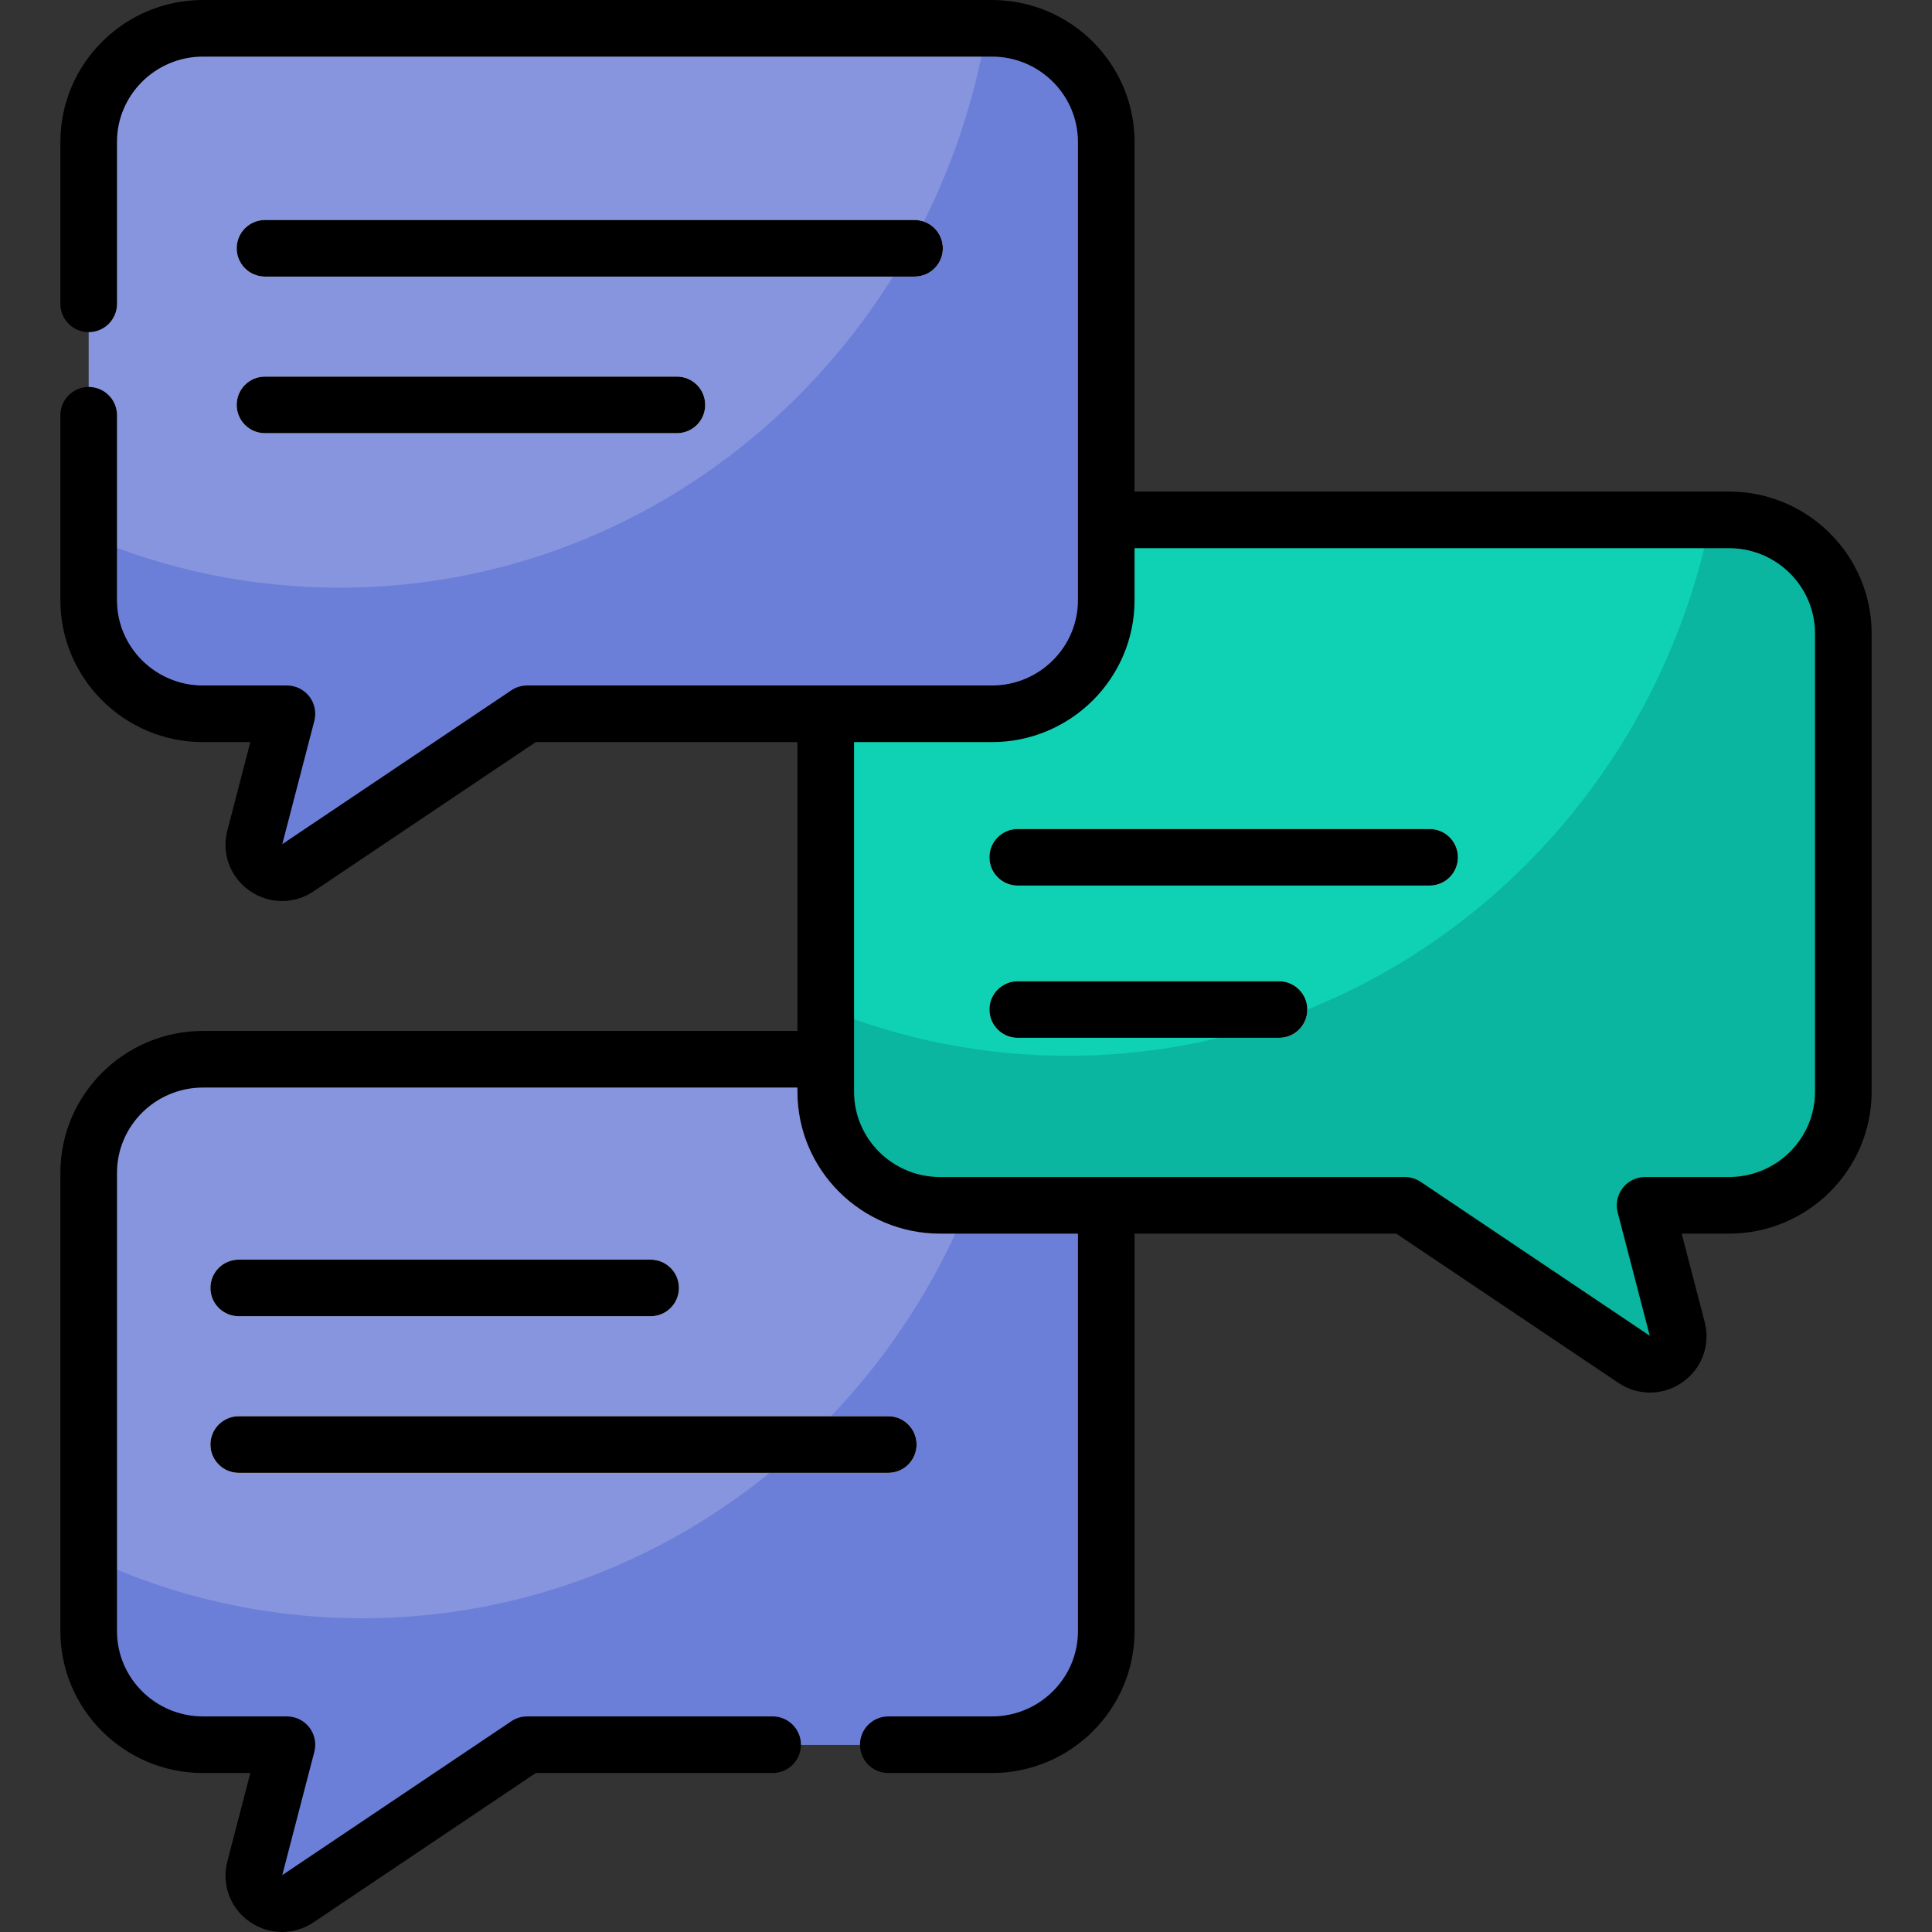
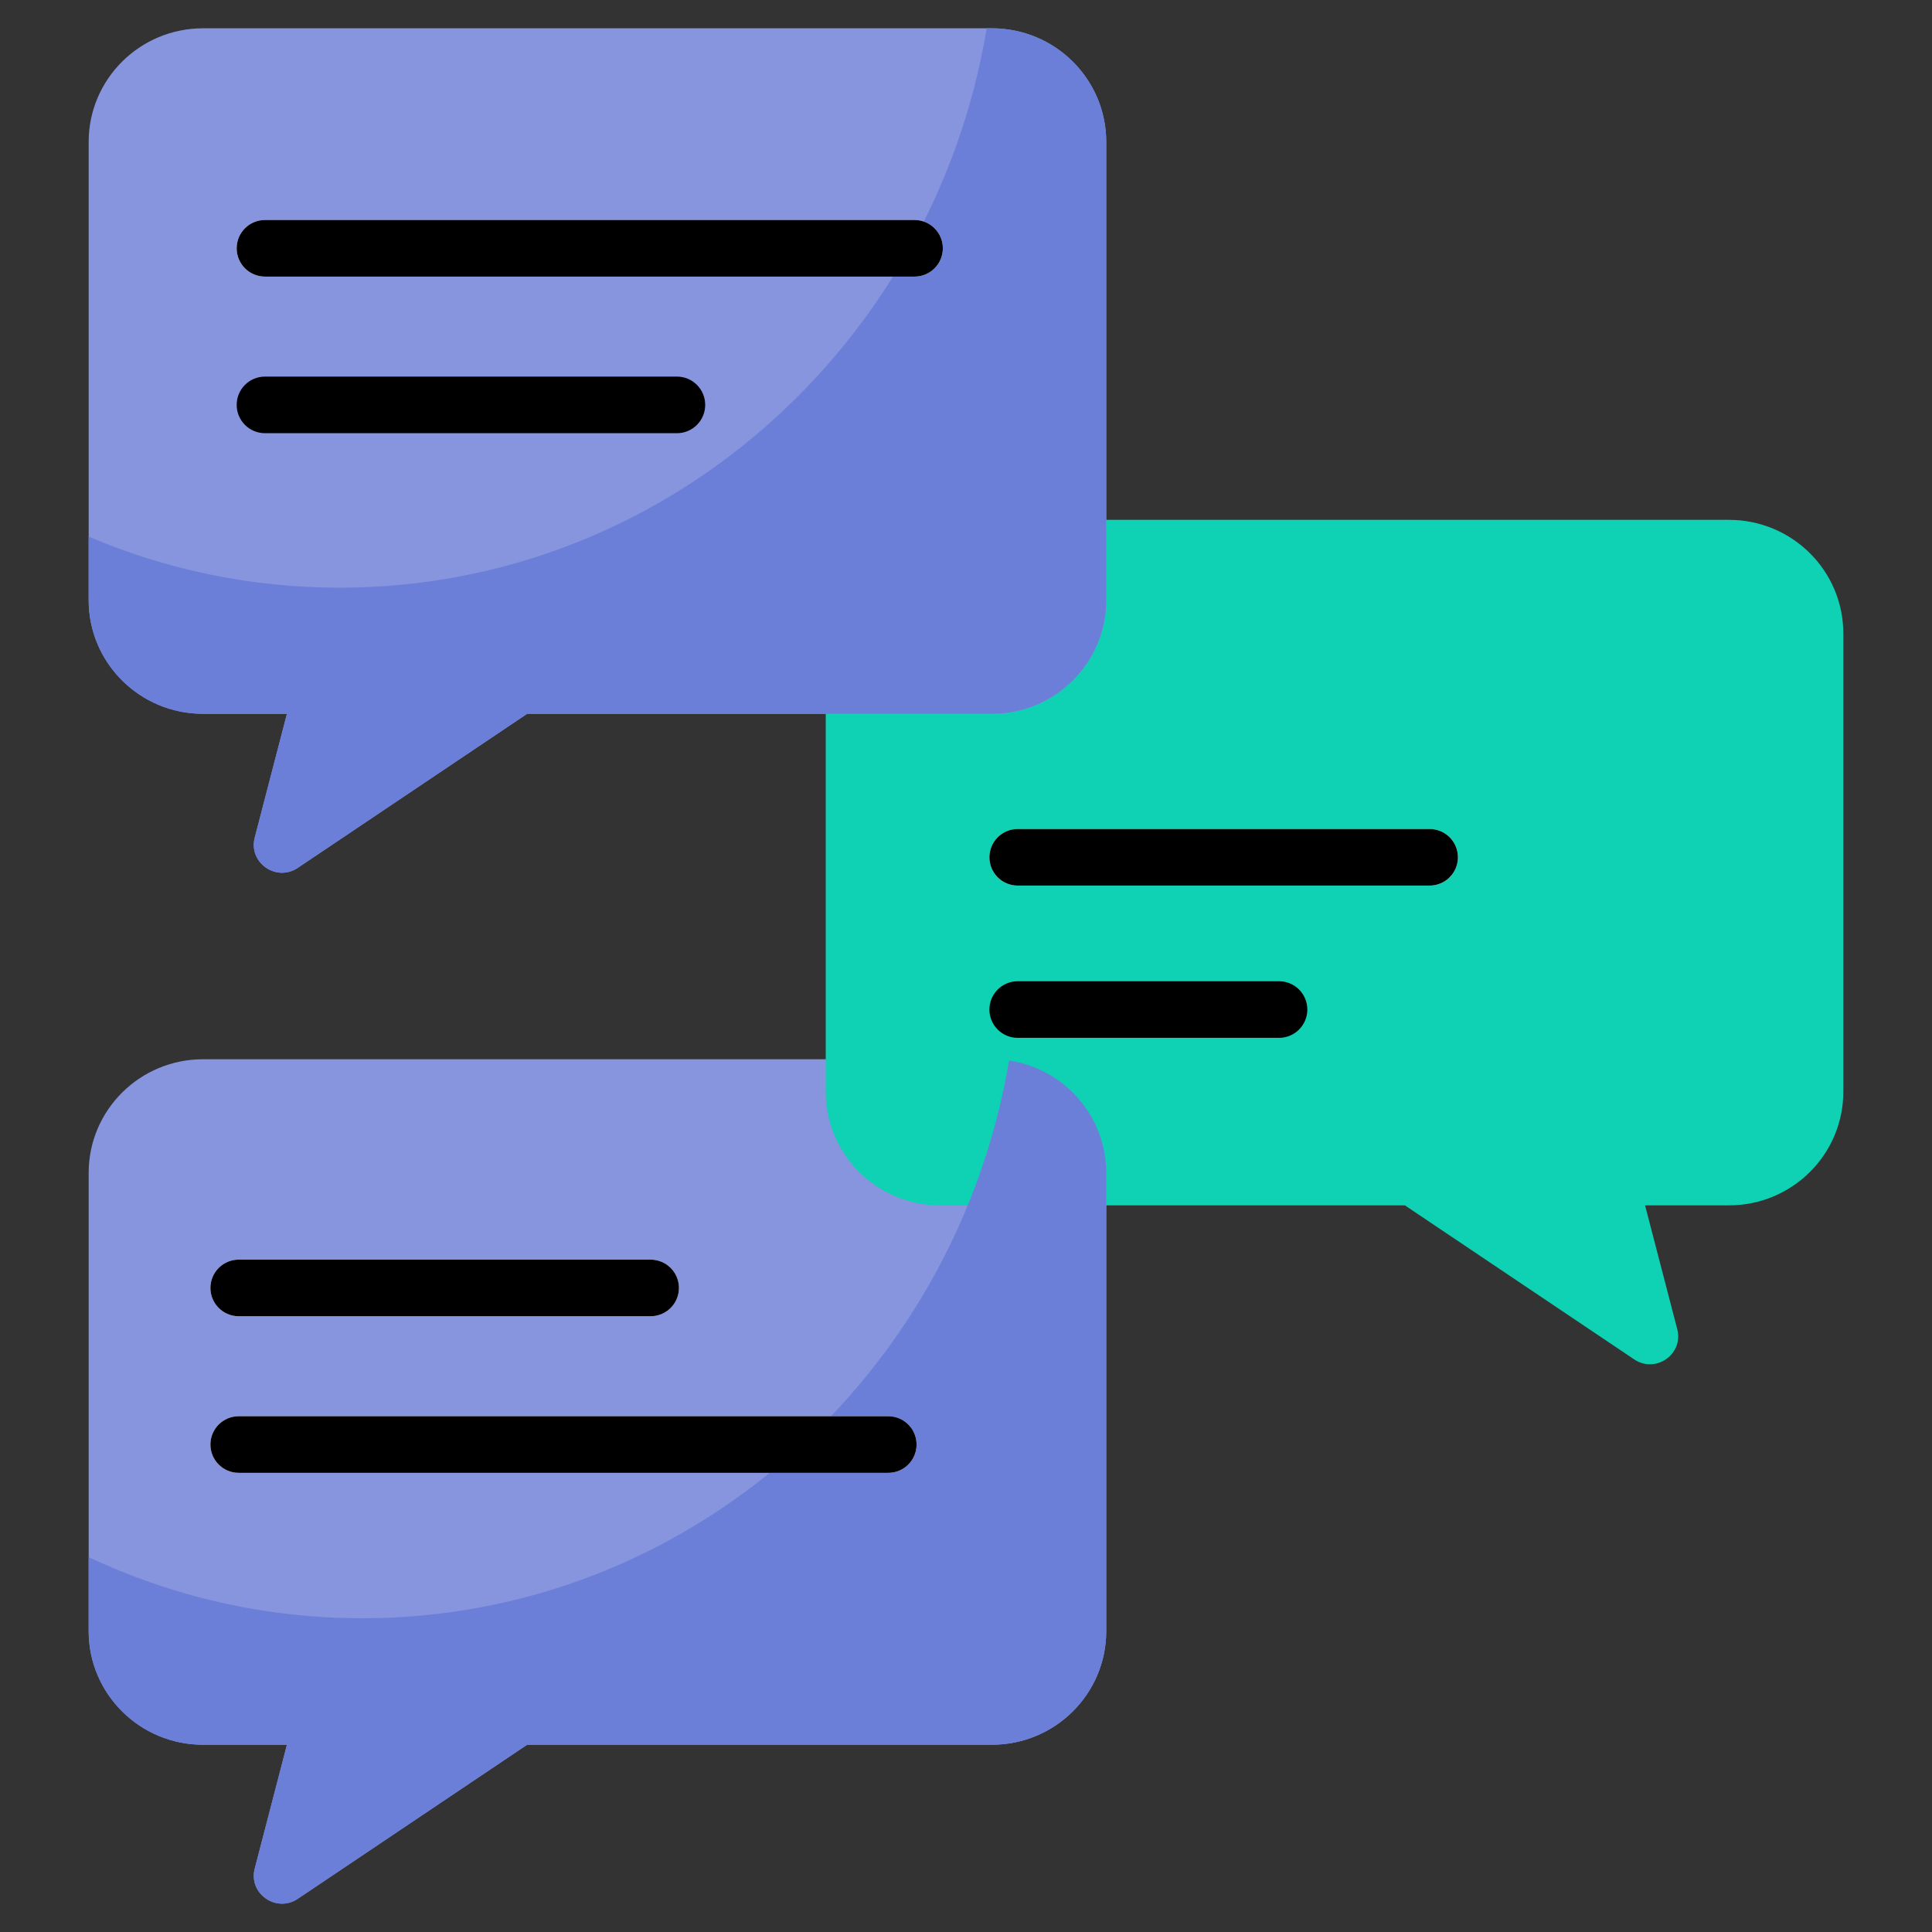
<svg xmlns="http://www.w3.org/2000/svg" width="100%" height="100%" viewBox="0 0 512 512" version="1.1" xml:space="preserve" style="fill-rule:evenodd;clip-rule:evenodd;stroke-linejoin:round;stroke-miterlimit:2;">
  <rect x="0" y="0" width="512" height="512" fill="#333333" stroke="none" />
  <g>
    <g>
      <g>
        <path d="M262.867,462.376L139.693,462.376L78.915,503.199C73.217,507.026 65.785,501.811 67.506,495.193L76.039,462.376L53.797,462.376C37.063,462.376 23.497,448.892 23.497,432.258L23.497,310.83C23.497,294.197 37.063,280.712 53.797,280.712L262.866,280.712C279.6,280.712 293.166,294.196 293.166,310.83L293.166,432.259C293.167,448.892 279.601,462.376 262.867,462.376Z" style="fill:rgb(135,149,222);fill-rule:nonzero;" />
      </g>
      <g>
        <path d="M249.132,319.431L372.305,319.431L433.083,360.254C438.781,364.081 446.213,358.866 444.492,352.248L435.959,319.431L458.201,319.431C474.935,319.431 488.501,305.947 488.501,289.313L488.501,167.884C488.501,151.251 474.935,137.766 458.201,137.766L249.132,137.766C232.398,137.766 218.832,151.25 218.832,167.884L218.832,289.313C218.832,305.946 232.398,319.431 249.132,319.431Z" style="fill:rgb(14,210,179);fill-rule:nonzero;" />
      </g>
      <g>
        <path d="M262.867,189.166L139.693,189.166L78.915,229.989C73.217,233.816 65.785,228.601 67.506,221.983L76.039,189.166L53.797,189.166C37.063,189.166 23.497,175.682 23.497,159.048L23.497,37.619C23.497,20.986 37.063,7.501 53.797,7.501L262.866,7.501C279.6,7.501 293.166,20.985 293.166,37.619L293.166,159.048C293.167,175.682 279.601,189.166 262.867,189.166Z" style="fill:rgb(135,149,222);fill-rule:nonzero;" />
      </g>
      <g>
        <path d="M262.867,7.502L261.489,7.502C247.453,91.677 176.022,155.744 90,155.744C66.445,155.744 43.988,150.93 23.498,142.225L23.498,159.048C23.498,175.681 37.064,189.166 53.798,189.166L76.04,189.166L67.507,221.983C65.786,228.601 73.219,233.816 78.916,229.989L139.694,189.166L262.867,189.166C279.601,189.166 293.167,175.682 293.167,159.048L293.167,37.619C293.167,20.986 279.601,7.502 262.867,7.502Z" style="fill:rgb(108,127,216);fill-rule:nonzero;" />
      </g>
      <g>
        <g>
          <path d="M242.361,73.301L70.224,73.301C66.082,73.301 62.724,69.944 62.724,65.801C62.724,61.658 66.082,58.301 70.224,58.301L242.362,58.301C246.504,58.301 249.862,61.658 249.862,65.801C249.862,69.944 246.503,73.301 242.361,73.301Z" style="fill:white;fill-rule:nonzero;" />
        </g>
      </g>
      <g>
        <g>
-           <path d="M179.384,114.801L70.224,114.801C66.082,114.801 62.724,111.444 62.724,107.301C62.724,103.158 66.082,99.801 70.224,99.801L179.385,99.801C183.527,99.801 186.885,103.158 186.885,107.301C186.885,111.444 183.526,114.801 179.384,114.801Z" style="fill:white;fill-rule:nonzero;" />
-         </g>
+           </g>
      </g>
      <g>
        <g>
          <path d="M378.864,234.69L269.704,234.69C265.562,234.69 262.204,231.333 262.204,227.19C262.204,223.047 265.562,219.69 269.704,219.69L378.864,219.69C383.006,219.69 386.364,223.047 386.364,227.19C386.364,231.333 383.006,234.69 378.864,234.69Z" style="fill:white;fill-rule:nonzero;" />
        </g>
      </g>
      <g>
        <path d="M267.417,281.051C253.207,365.009 181.872,428.853 96,428.853C70.123,428.853 45.57,423.048 23.498,412.65L23.498,432.259C23.498,448.892 37.064,462.376 53.798,462.376L76.04,462.376L67.507,495.193C65.786,501.811 73.219,507.026 78.916,503.199L139.694,462.376L262.867,462.376C279.601,462.376 293.167,448.892 293.167,432.259L293.167,310.83C293.167,295.734 281.992,283.233 267.417,281.051Z" style="fill:rgb(108,127,216);fill-rule:nonzero;" />
      </g>
      <g>
-         <path d="M458.201,137.767L453.346,137.767C436.913,218.861 366.893,279.794 283,279.794C260.337,279.794 238.689,275.344 218.833,267.254L218.833,289.312C218.833,305.946 232.399,319.43 249.133,319.43L372.306,319.43L433.084,360.253C438.782,364.08 446.214,358.864 444.493,352.247L435.96,319.43L458.201,319.43C474.935,319.43 488.501,305.946 488.501,289.312L488.501,167.884C488.501,151.251 474.936,137.767 458.201,137.767Z" style="fill:rgb(10,182,159);fill-rule:nonzero;" />
-       </g>
+         </g>
      <g>
        <g>
-           <path d="M338.956,275.038L269.704,275.038C265.562,275.038 262.204,271.681 262.204,267.538C262.204,263.395 265.562,260.038 269.704,260.038L338.956,260.038C343.098,260.038 346.456,263.395 346.456,267.538C346.456,271.681 343.098,275.038 338.956,275.038Z" style="fill:white;fill-rule:nonzero;" />
-         </g>
+           </g>
      </g>
      <g>
        <g>
          <path d="M235.403,390.317L63.265,390.317C59.123,390.317 55.765,386.96 55.765,382.817C55.765,378.674 59.123,375.317 63.265,375.317L235.403,375.317C239.545,375.317 242.903,378.674 242.903,382.817C242.903,386.96 239.545,390.317 235.403,390.317Z" style="fill:white;fill-rule:nonzero;" />
        </g>
      </g>
      <g>
        <g>
          <path d="M172.426,348.816L63.265,348.816C59.123,348.816 55.765,345.459 55.765,341.316C55.765,337.173 59.123,333.816 63.265,333.816L172.426,333.816C176.568,333.816 179.926,337.173 179.926,341.316C179.926,345.459 176.568,348.816 172.426,348.816Z" style="fill:white;fill-rule:nonzero;" />
        </g>
      </g>
    </g>
    <g>
-       <path d="M458.207,130.269L300.668,130.269L300.668,37.617C300.668,16.875 283.711,0 262.868,0L53.799,0C32.957,0 16,16.875 16,37.617L16,80.52C16,84.663 19.358,88.02 23.5,88.02C27.642,88.02 31,84.663 31,80.52L31,37.617C31,25.146 41.228,15 53.799,15L262.868,15C275.44,15 285.668,25.146 285.668,37.617L285.668,159.047C285.668,171.518 275.44,181.664 262.868,181.664L218.908,181.664C218.882,181.664 218.857,181.66 218.831,181.66C218.805,181.66 218.78,181.664 218.754,181.664L139.696,181.664C138.206,181.664 136.751,182.107 135.514,182.938L74.809,223.706L83.3,191.052C83.884,188.805 83.395,186.413 81.974,184.576C80.553,182.739 78.363,181.664 76.041,181.664L53.799,181.664C41.227,181.664 30.999,171.518 30.999,159.047L30.999,110.048C30.999,105.905 27.641,102.548 23.499,102.548C19.357,102.548 15.999,105.905 15.999,110.048L15.999,159.047C15.999,179.789 32.956,196.664 53.799,196.664L66.341,196.664L60.249,220.094C58.678,226.137 60.959,232.379 66.061,235.996C68.68,237.854 71.705,238.785 74.734,238.785C77.637,238.785 80.544,237.93 83.099,236.213L141.981,196.664L211.332,196.664L211.332,273.214L53.796,273.214C32.957,273.214 16.003,290.086 16.003,310.825L16.003,432.26C16.003,452.998 32.957,469.87 53.796,469.87L66.34,469.87L60.245,493.307C58.677,499.352 60.963,505.596 66.07,509.214C68.689,511.069 71.712,511.999 74.739,511.999C77.641,511.999 80.547,511.144 83.099,509.428L141.985,469.87L204.758,469.87C208.9,469.87 212.258,466.513 212.258,462.37C212.258,458.227 208.9,454.87 204.758,454.87L139.7,454.87C138.21,454.87 136.754,455.313 135.518,456.144L74.803,496.924L83.299,464.257C83.883,462.01 83.394,459.618 81.974,457.781C80.554,455.944 78.363,454.869 76.041,454.869L53.796,454.869C41.228,454.869 31.003,444.726 31.003,432.259L31.003,310.825C31.003,298.357 41.228,288.214 53.796,288.214L211.331,288.214L211.331,289.314C211.331,310.053 228.29,326.925 249.136,326.925L285.672,326.925L285.672,432.259C285.672,444.727 275.442,454.87 262.867,454.87L235.403,454.87C231.261,454.87 227.903,458.227 227.903,462.37C227.903,466.513 231.261,469.87 235.403,469.87L262.867,469.87C283.713,469.87 300.672,452.998 300.672,432.259L300.672,326.925L370.018,326.925L428.903,366.481C431.457,368.198 434.362,369.053 437.266,369.053C440.292,369.053 443.316,368.123 445.934,366.268C451.04,362.65 453.326,356.407 451.757,350.357L445.663,326.925L458.207,326.925C479.046,326.925 496,310.053 496,289.314L496,167.879C496,147.141 479.045,130.269 458.207,130.269ZM481,289.313C481,301.781 470.775,311.924 458.207,311.924L435.963,311.924C433.641,311.924 431.45,312.999 430.03,314.836C428.61,316.673 428.12,319.065 428.705,321.312L437.199,353.982L376.486,313.199C375.25,312.368 373.794,311.925 372.304,311.925L249.136,311.925C236.561,311.925 226.331,301.781 226.331,289.314L226.331,196.665L262.869,196.665C283.712,196.665 300.669,179.79 300.669,159.048L300.669,145.27L458.207,145.27C470.775,145.27 481,155.413 481,167.88L481,289.313Z" style="fill-rule:nonzero;" />
      <path d="M70.224,73.301L242.362,73.301C246.504,73.301 249.862,69.944 249.862,65.801C249.862,61.658 246.504,58.301 242.362,58.301L70.224,58.301C66.082,58.301 62.724,61.658 62.724,65.801C62.724,69.944 66.082,73.301 70.224,73.301Z" style="fill-rule:nonzero;" />
      <path d="M70.224,114.801L179.385,114.801C183.527,114.801 186.885,111.444 186.885,107.301C186.885,103.158 183.527,99.801 179.385,99.801L70.224,99.801C66.082,99.801 62.724,103.158 62.724,107.301C62.724,111.444 66.082,114.801 70.224,114.801Z" style="fill-rule:nonzero;" />
      <path d="M378.864,219.69L269.704,219.69C265.562,219.69 262.204,223.047 262.204,227.19C262.204,231.333 265.562,234.69 269.704,234.69L378.864,234.69C383.006,234.69 386.364,231.333 386.364,227.19C386.364,223.047 383.006,219.69 378.864,219.69Z" style="fill-rule:nonzero;" />
      <path d="M338.956,260.038L269.704,260.038C265.562,260.038 262.204,263.395 262.204,267.538C262.204,271.681 265.562,275.038 269.704,275.038L338.956,275.038C343.098,275.038 346.456,271.681 346.456,267.538C346.456,263.395 343.098,260.038 338.956,260.038Z" style="fill-rule:nonzero;" />
      <path d="M63.265,390.317L235.403,390.317C239.545,390.317 242.903,386.96 242.903,382.817C242.903,378.674 239.545,375.317 235.403,375.317L63.265,375.317C59.123,375.317 55.765,378.674 55.765,382.817C55.765,386.96 59.123,390.317 63.265,390.317Z" style="fill-rule:nonzero;" />
      <path d="M63.265,348.816L172.426,348.816C176.568,348.816 179.926,345.459 179.926,341.316C179.926,337.173 176.568,333.816 172.426,333.816L63.265,333.816C59.123,333.816 55.765,337.173 55.765,341.316C55.765,345.459 59.123,348.816 63.265,348.816Z" style="fill-rule:nonzero;" />
    </g>
  </g>
</svg>